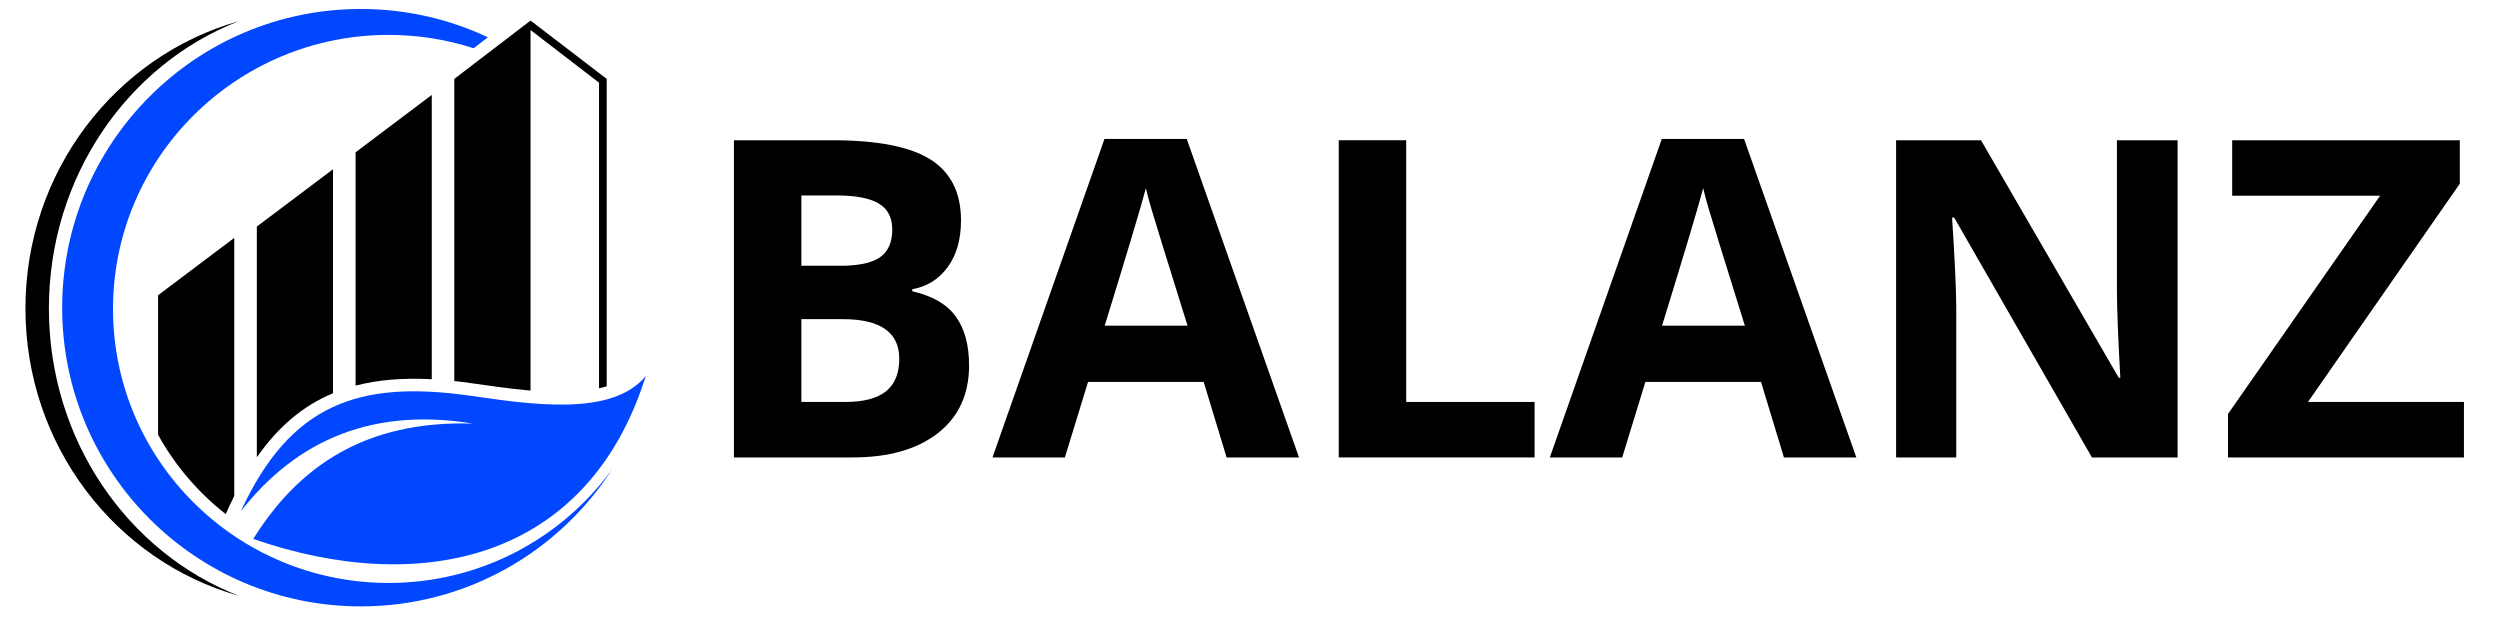
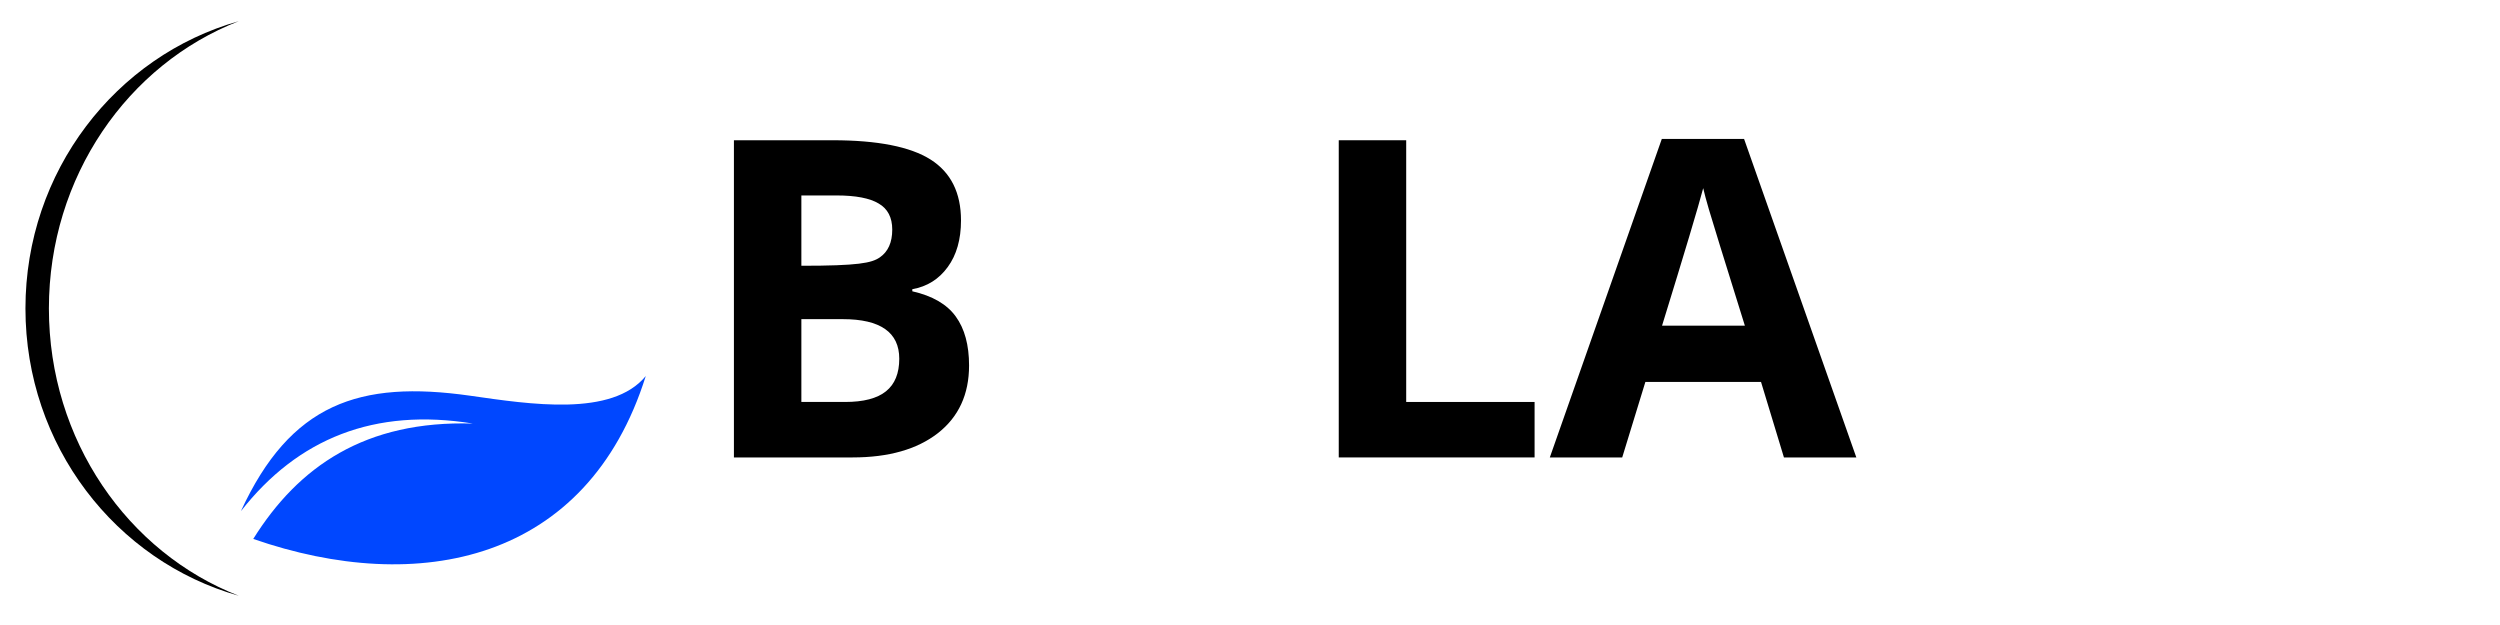
<svg xmlns="http://www.w3.org/2000/svg" width="200" zoomAndPan="magnify" viewBox="0 0 150 37.5" height="50" preserveAspectRatio="xMidYMid meet" version="1.2">
  <defs>
    <clipPath id="a9f155aeb2">
-       <path d="M 3 0.527 L 37 0.527 L 37 36.398 L 3 36.398 Z M 3 0.527 " />
-     </clipPath>
+       </clipPath>
    <clipPath id="f9c4fec04c">
      <path d="M 1.527 1 L 15 1 L 15 36 L 1.527 36 Z M 1.527 1 " />
    </clipPath>
  </defs>
  <g id="27c0fe0671">
    <g clip-rule="nonzero" clip-path="url(#a9f155aeb2)">
      <path style=" stroke:none;fill-rule:evenodd;fill:#0047ff;fill-opacity:1;" d="M 21.648 36.383 C 11.754 36.383 3.73 28.359 3.73 18.465 C 3.73 8.566 11.754 0.539 21.648 0.539 C 24.379 0.539 26.961 1.148 29.273 2.238 L 28.418 2.895 C 26.812 2.375 25.098 2.094 23.316 2.094 C 14.188 2.094 6.781 9.457 6.781 18.535 C 6.781 27.617 14.188 34.977 23.316 34.977 C 28.84 34.977 33.727 32.285 36.73 28.152 C 33.543 33.105 27.98 36.383 21.648 36.383 " />
    </g>
    <g clip-rule="nonzero" clip-path="url(#f9c4fec04c)">
      <path style=" stroke:none;fill-rule:evenodd;fill:#000000;fill-opacity:1;" d="M 14.328 35.746 C 6.949 33.668 1.527 26.738 1.527 18.508 C 1.527 10.277 6.949 3.348 14.328 1.27 C 7.676 3.855 2.934 10.598 2.934 18.508 C 2.934 26.418 7.676 33.16 14.328 35.746 " />
    </g>
    <path style=" stroke:none;fill-rule:evenodd;fill:#0047ff;fill-opacity:1;" d="M 38.746 22.562 C 35.242 33.727 25.129 35.785 15.195 32.336 C 17.906 27.992 21.914 25.215 28.379 25.414 C 22.48 24.457 17.879 26.297 14.453 30.672 C 17.422 24.223 21.559 22.797 28.203 23.742 C 31.809 24.258 36.719 25.031 38.746 22.562 " />
-     <path style=" stroke:none;fill-rule:evenodd;fill:#000000;fill-opacity:1;" d="M 21.336 9.137 L 21.336 23.137 C 22.703 22.781 24.219 22.664 25.906 22.754 L 25.906 5.695 Z M 15.41 13.594 L 15.41 27.438 C 16.707 25.578 18.207 24.332 19.98 23.594 L 19.98 10.156 Z M 9.484 17.715 L 9.484 26.086 C 10.504 27.934 11.891 29.551 13.543 30.848 L 13.766 30.355 C 13.863 30.148 13.957 29.949 14.055 29.754 L 14.055 14.273 Z M 31.832 1.234 L 27.258 4.734 L 27.258 22.863 C 27.602 22.898 27.953 22.941 28.309 22.996 C 29.434 23.156 30.559 23.32 31.695 23.422 L 31.832 23.434 L 31.832 1.801 L 35.941 4.961 L 35.941 23.301 C 36.098 23.266 36.254 23.223 36.402 23.176 L 36.402 4.734 Z M 31.832 1.234 " />
    <g style="fill:#000000;fill-opacity:1;">
      <g transform="translate(41.644, 27.446)">
-         <path style="stroke:none" d="M 2.391 -19.031 L 8.312 -19.031 C 11.008 -19.031 12.969 -18.645 14.188 -17.875 C 15.406 -17.102 16.016 -15.883 16.016 -14.219 C 16.016 -13.082 15.75 -12.148 15.219 -11.422 C 14.688 -10.691 13.977 -10.25 13.094 -10.094 L 13.094 -9.969 C 14.301 -9.695 15.172 -9.191 15.703 -8.453 C 16.234 -7.723 16.5 -6.742 16.5 -5.516 C 16.5 -3.785 15.875 -2.43 14.625 -1.453 C 13.375 -0.484 11.672 0 9.516 0 L 2.391 0 Z M 6.438 -11.5 L 8.766 -11.5 C 9.859 -11.5 10.648 -11.664 11.141 -12 C 11.641 -12.344 11.891 -12.898 11.891 -13.672 C 11.891 -14.398 11.617 -14.922 11.078 -15.234 C 10.547 -15.555 9.703 -15.719 8.547 -15.719 L 6.438 -15.719 Z M 6.438 -8.297 L 6.438 -3.328 L 9.062 -3.328 C 10.164 -3.328 10.984 -3.539 11.516 -3.969 C 12.047 -4.395 12.312 -5.047 12.312 -5.922 C 12.312 -7.504 11.18 -8.297 8.922 -8.297 Z M 6.438 -8.297 " />
+         <path style="stroke:none" d="M 2.391 -19.031 L 8.312 -19.031 C 11.008 -19.031 12.969 -18.645 14.188 -17.875 C 15.406 -17.102 16.016 -15.883 16.016 -14.219 C 16.016 -13.082 15.75 -12.148 15.219 -11.422 C 14.688 -10.691 13.977 -10.25 13.094 -10.094 L 13.094 -9.969 C 14.301 -9.695 15.172 -9.191 15.703 -8.453 C 16.234 -7.723 16.5 -6.742 16.5 -5.516 C 16.5 -3.785 15.875 -2.43 14.625 -1.453 C 13.375 -0.484 11.672 0 9.516 0 L 2.391 0 Z M 6.438 -11.5 C 9.859 -11.5 10.648 -11.664 11.141 -12 C 11.641 -12.344 11.891 -12.898 11.891 -13.672 C 11.891 -14.398 11.617 -14.922 11.078 -15.234 C 10.547 -15.555 9.703 -15.719 8.547 -15.719 L 6.438 -15.719 Z M 6.438 -8.297 L 6.438 -3.328 L 9.062 -3.328 C 10.164 -3.328 10.984 -3.539 11.516 -3.969 C 12.047 -4.395 12.312 -5.047 12.312 -5.922 C 12.312 -7.504 11.18 -8.297 8.922 -8.297 Z M 6.438 -8.297 " />
      </g>
    </g>
    <g style="fill:#000000;fill-opacity:1;">
      <g transform="translate(59.549, 27.446)">
-         <path style="stroke:none" d="M 14.047 0 L 12.672 -4.531 L 5.734 -4.531 L 4.344 0 L 0 0 L 6.719 -19.109 L 11.656 -19.109 L 18.391 0 Z M 11.703 -7.906 C 10.422 -12.008 9.703 -14.332 9.547 -14.875 C 9.391 -15.414 9.273 -15.844 9.203 -16.156 C 8.91 -15.039 8.086 -12.289 6.734 -7.906 Z M 11.703 -7.906 " />
-       </g>
+         </g>
    </g>
    <g style="fill:#000000;fill-opacity:1;">
      <g transform="translate(77.934, 27.446)">
        <path style="stroke:none" d="M 2.391 0 L 2.391 -19.031 L 6.438 -19.031 L 6.438 -3.328 L 14.141 -3.328 L 14.141 0 Z M 2.391 0 " />
      </g>
    </g>
    <g style="fill:#000000;fill-opacity:1;">
      <g transform="translate(92.989, 27.446)">
        <path style="stroke:none" d="M 14.047 0 L 12.672 -4.531 L 5.734 -4.531 L 4.344 0 L 0 0 L 6.719 -19.109 L 11.656 -19.109 L 18.391 0 Z M 11.703 -7.906 C 10.422 -12.008 9.703 -14.332 9.547 -14.875 C 9.391 -15.414 9.273 -15.844 9.203 -16.156 C 8.91 -15.039 8.086 -12.289 6.734 -7.906 Z M 11.703 -7.906 " />
      </g>
    </g>
    <g style="fill:#000000;fill-opacity:1;">
      <g transform="translate(111.375, 27.446)">
-         <path style="stroke:none" d="M 19.281 0 L 14.141 0 L 5.875 -14.391 L 5.75 -14.391 C 5.914 -11.848 6 -10.035 6 -8.953 L 6 0 L 2.391 0 L 2.391 -19.031 L 7.484 -19.031 L 15.75 -4.781 L 15.844 -4.781 C 15.707 -7.25 15.641 -8.992 15.641 -10.016 L 15.641 -19.031 L 19.281 -19.031 Z M 19.281 0 " />
-       </g>
+         </g>
    </g>
    <g style="fill:#000000;fill-opacity:1;">
      <g transform="translate(133.04, 27.446)">
-         <path style="stroke:none" d="M 14.797 0 L 0.641 0 L 0.641 -2.609 L 9.766 -15.703 L 0.891 -15.703 L 0.891 -19.031 L 14.547 -19.031 L 14.547 -16.422 L 5.438 -3.328 L 14.797 -3.328 Z M 14.797 0 " />
-       </g>
+         </g>
    </g>
  </g>
</svg>